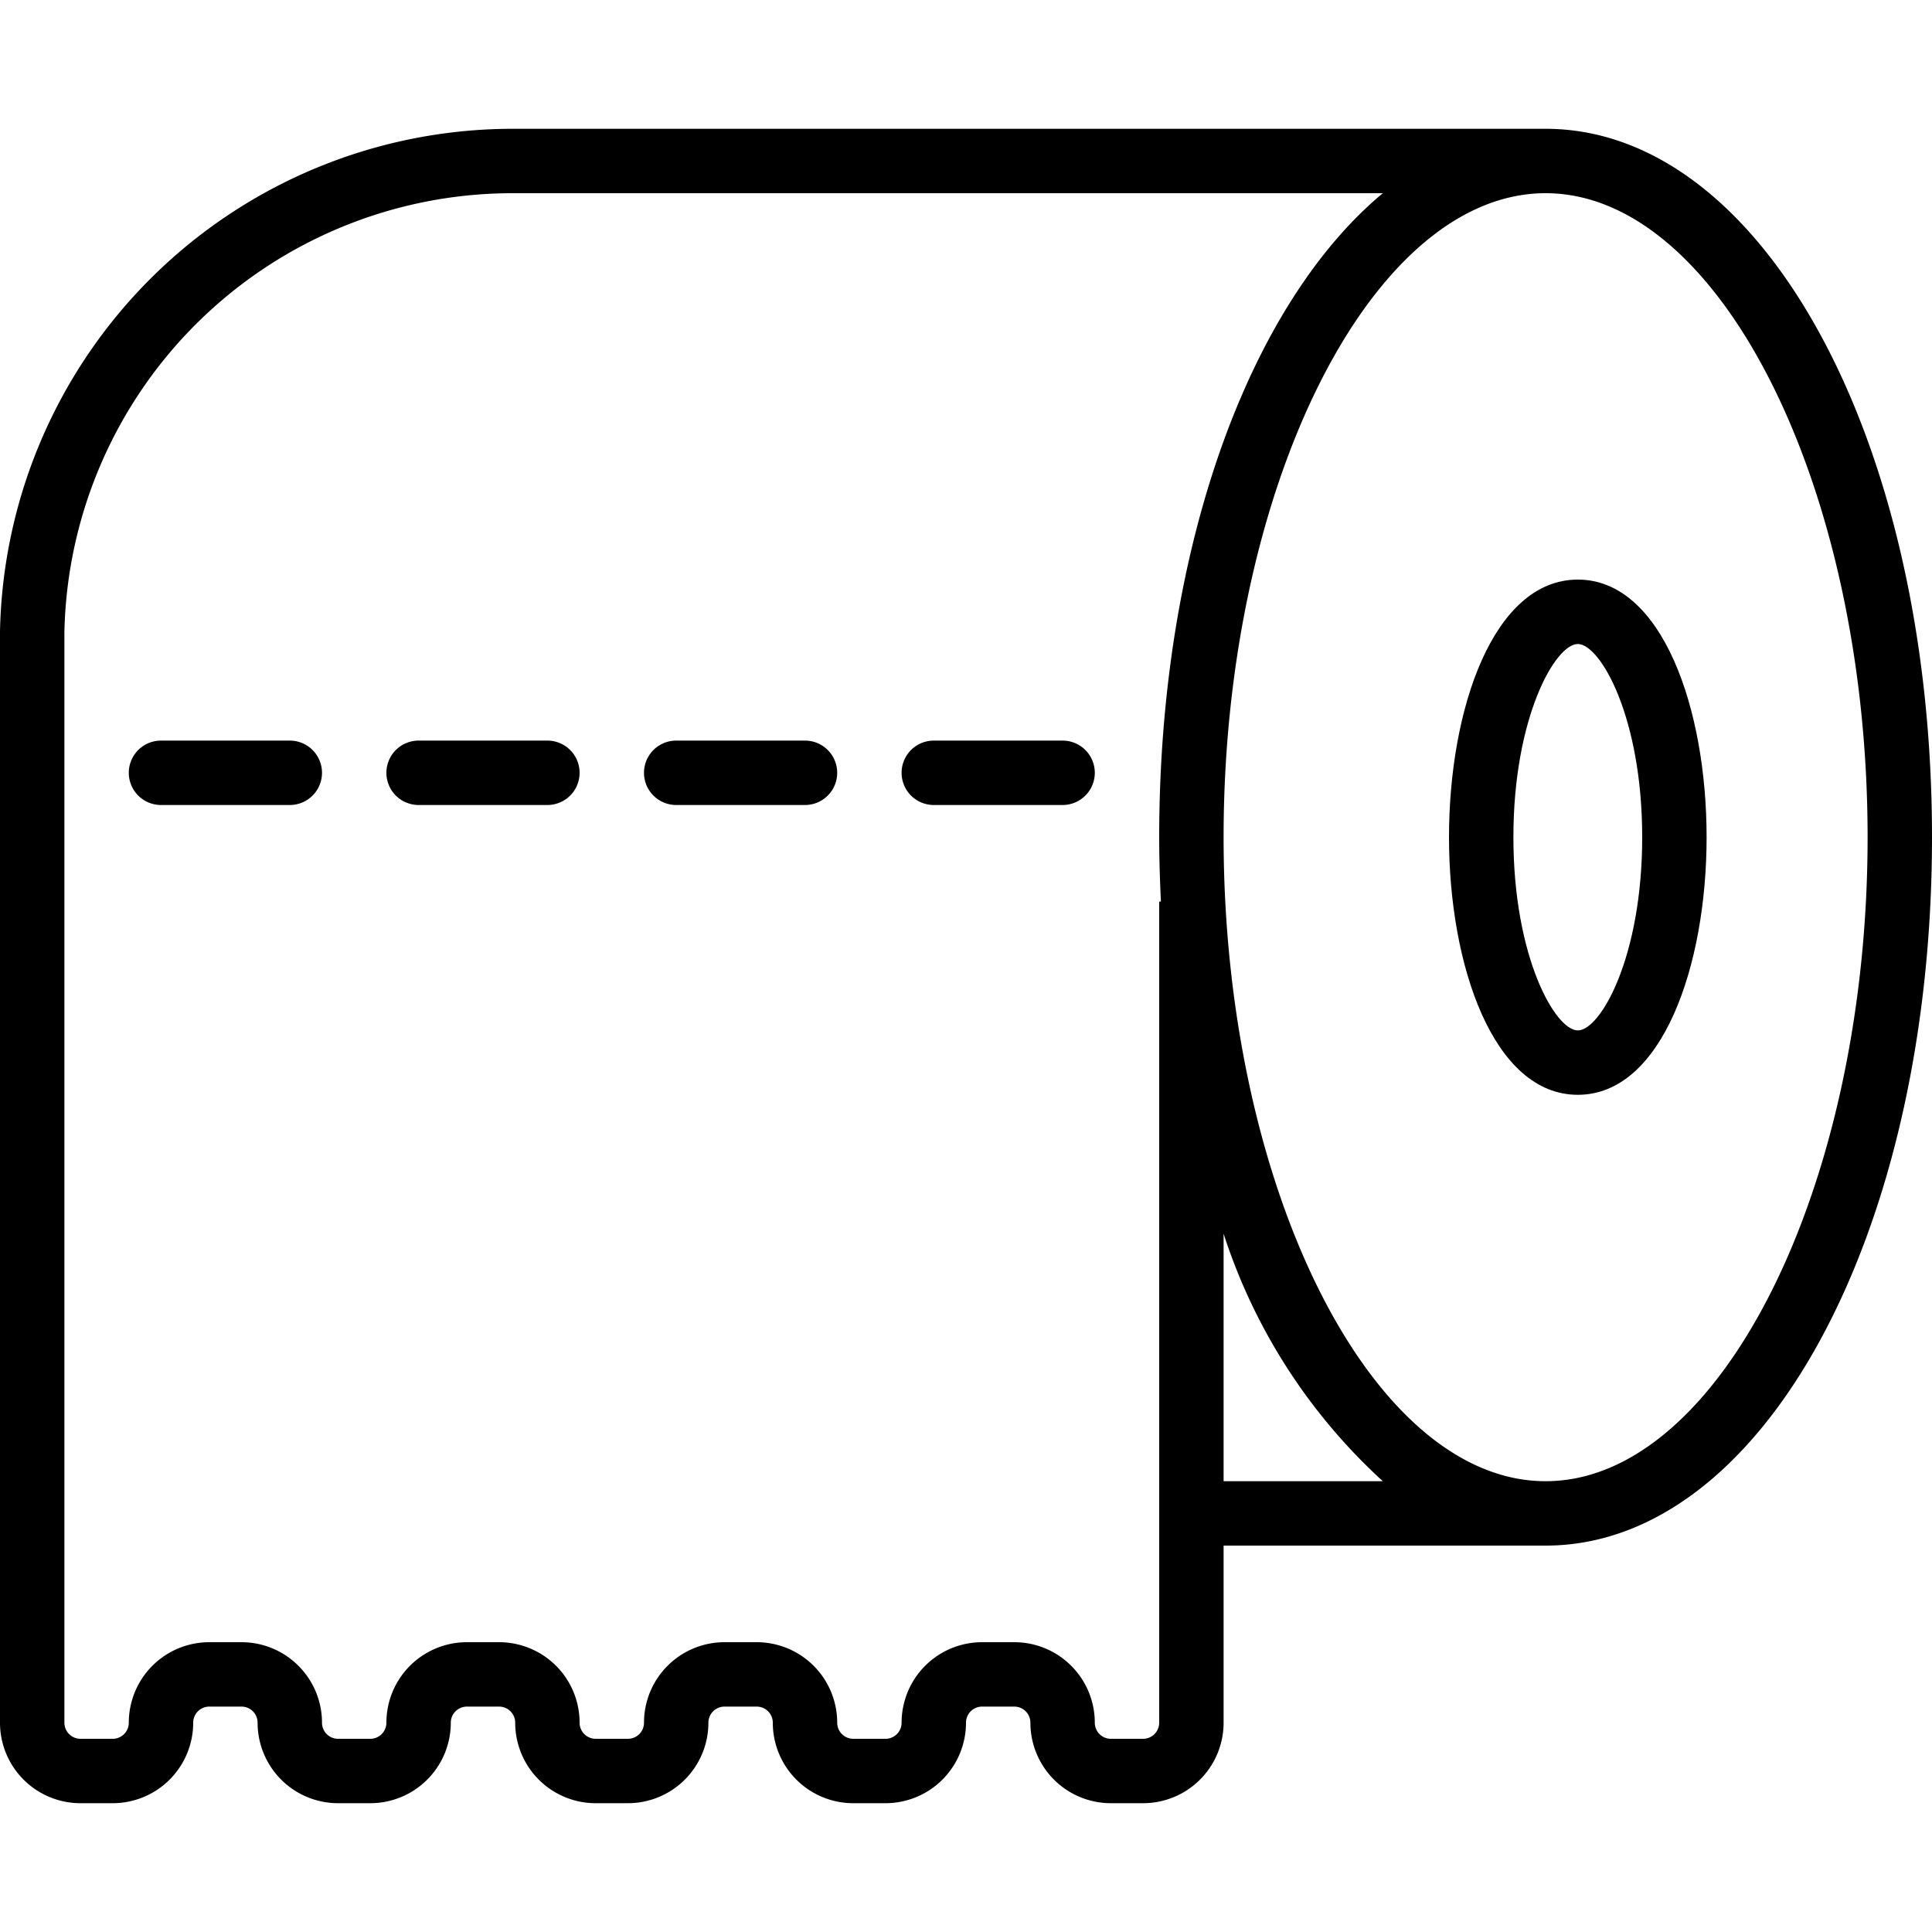
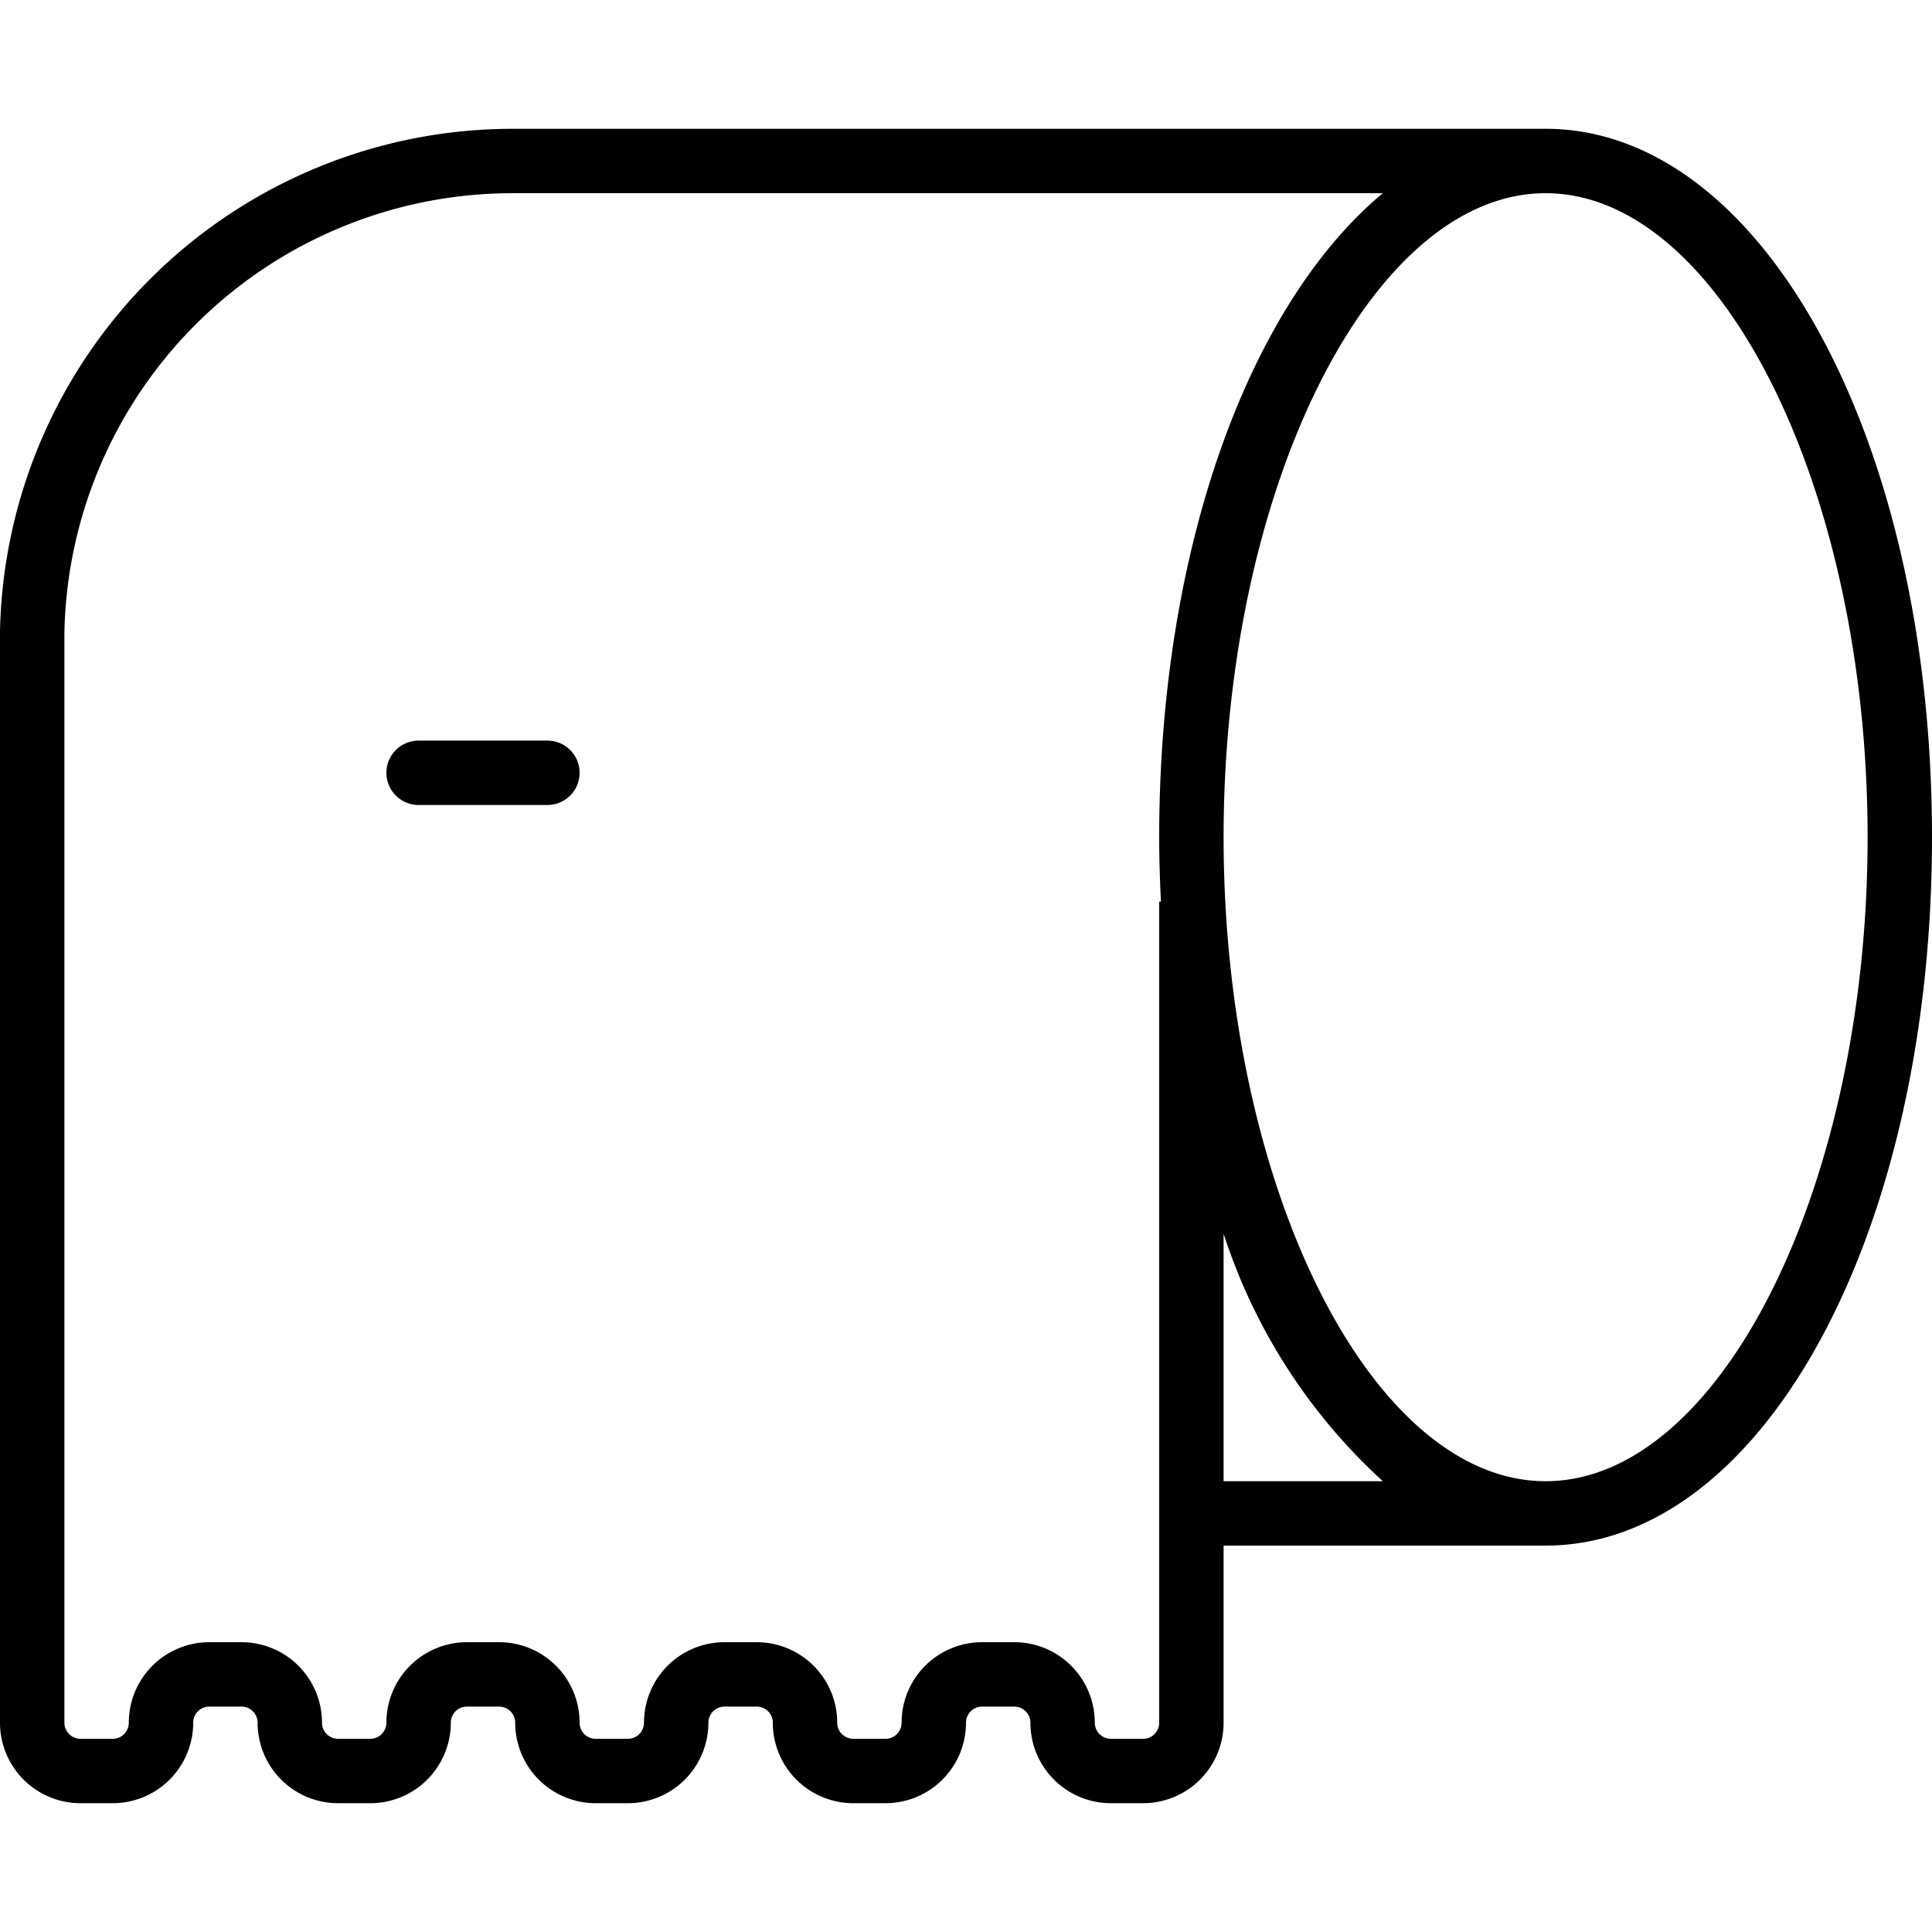
<svg xmlns="http://www.w3.org/2000/svg" id="Icons" height="512" viewBox="0 0 60 60" width="512">
  <path d="m48 4h-32.088a15.93 15.93 0 0 0 -15.912 15.6v33.9a2.5 2.5 0 0 0 2.5 2.5h1a2.5 2.5 0 0 0 2.5-2.5.5.5 0 0 1 .5-.5h1a.5.5 0 0 1 .5.5 2.5 2.5 0 0 0 2.5 2.5h1a2.5 2.5 0 0 0 2.5-2.5.5.5 0 0 1 .5-.5h1a.5.5 0 0 1 .5.5 2.5 2.5 0 0 0 2.5 2.5h1a2.5 2.5 0 0 0 2.5-2.5.5.5 0 0 1 .5-.5h1a.5.5 0 0 1 .5.5 2.5 2.5 0 0 0 2.5 2.5h1a2.5 2.5 0 0 0 2.5-2.5.5.5 0 0 1 .5-.5h1a.5.5 0 0 1 .5.5 2.5 2.5 0 0 0 2.5 2.5h1a2.5 2.5 0 0 0 2.5-2.5v-5.5h10c6.729 0 12-9.664 12-22s-5.271-22-12-22zm-12 49.5a.5.5 0 0 1 -.5.5h-1a.5.5 0 0 1 -.5-.5 2.5 2.5 0 0 0 -2.5-2.5h-1a2.5 2.5 0 0 0 -2.5 2.5.5.5 0 0 1 -.5.5h-1a.5.5 0 0 1 -.5-.5 2.5 2.5 0 0 0 -2.5-2.5h-1a2.5 2.5 0 0 0 -2.5 2.5.5.5 0 0 1 -.5.5h-1a.5.5 0 0 1 -.5-.5 2.5 2.5 0 0 0 -2.5-2.5h-1a2.5 2.5 0 0 0 -2.5 2.5.5.5 0 0 1 -.5.5h-1a.5.5 0 0 1 -.5-.5 2.5 2.5 0 0 0 -2.5-2.5h-1a2.5 2.5 0 0 0 -2.5 2.5.5.5 0 0 1 -.5.5h-1a.5.5 0 0 1 -.5-.5v-33.5-.373a13.922 13.922 0 0 1 13.912-13.627h27.033c-4.132 3.439-6.945 11-6.945 20 0 .676.022 1.341.053 2h-.053zm2-7.5v-7.687a17.817 17.817 0 0 0 4.945 7.687zm10 0c-5.421 0-10-9.159-10-20s4.579-20 10-20 10 9.159 10 20-4.579 20-10 20z" />
-   <path d="m49 18c-2.626 0-4 4.024-4 8s1.374 8 4 8 4-4.024 4-8-1.374-8-4-8zm0 14c-.7 0-2-2.278-2-6s1.3-6 2-6 2 2.278 2 6-1.295 6-2 6z" />
-   <path d="m9 23h-4a1 1 0 0 0 0 2h4a1 1 0 0 0 0-2z" />
  <path d="m17 23h-4a1 1 0 0 0 0 2h4a1 1 0 0 0 0-2z" />
-   <path d="m25 23h-4a1 1 0 0 0 0 2h4a1 1 0 0 0 0-2z" />
-   <path d="m33 23h-4a1 1 0 0 0 0 2h4a1 1 0 0 0 0-2z" />
</svg>